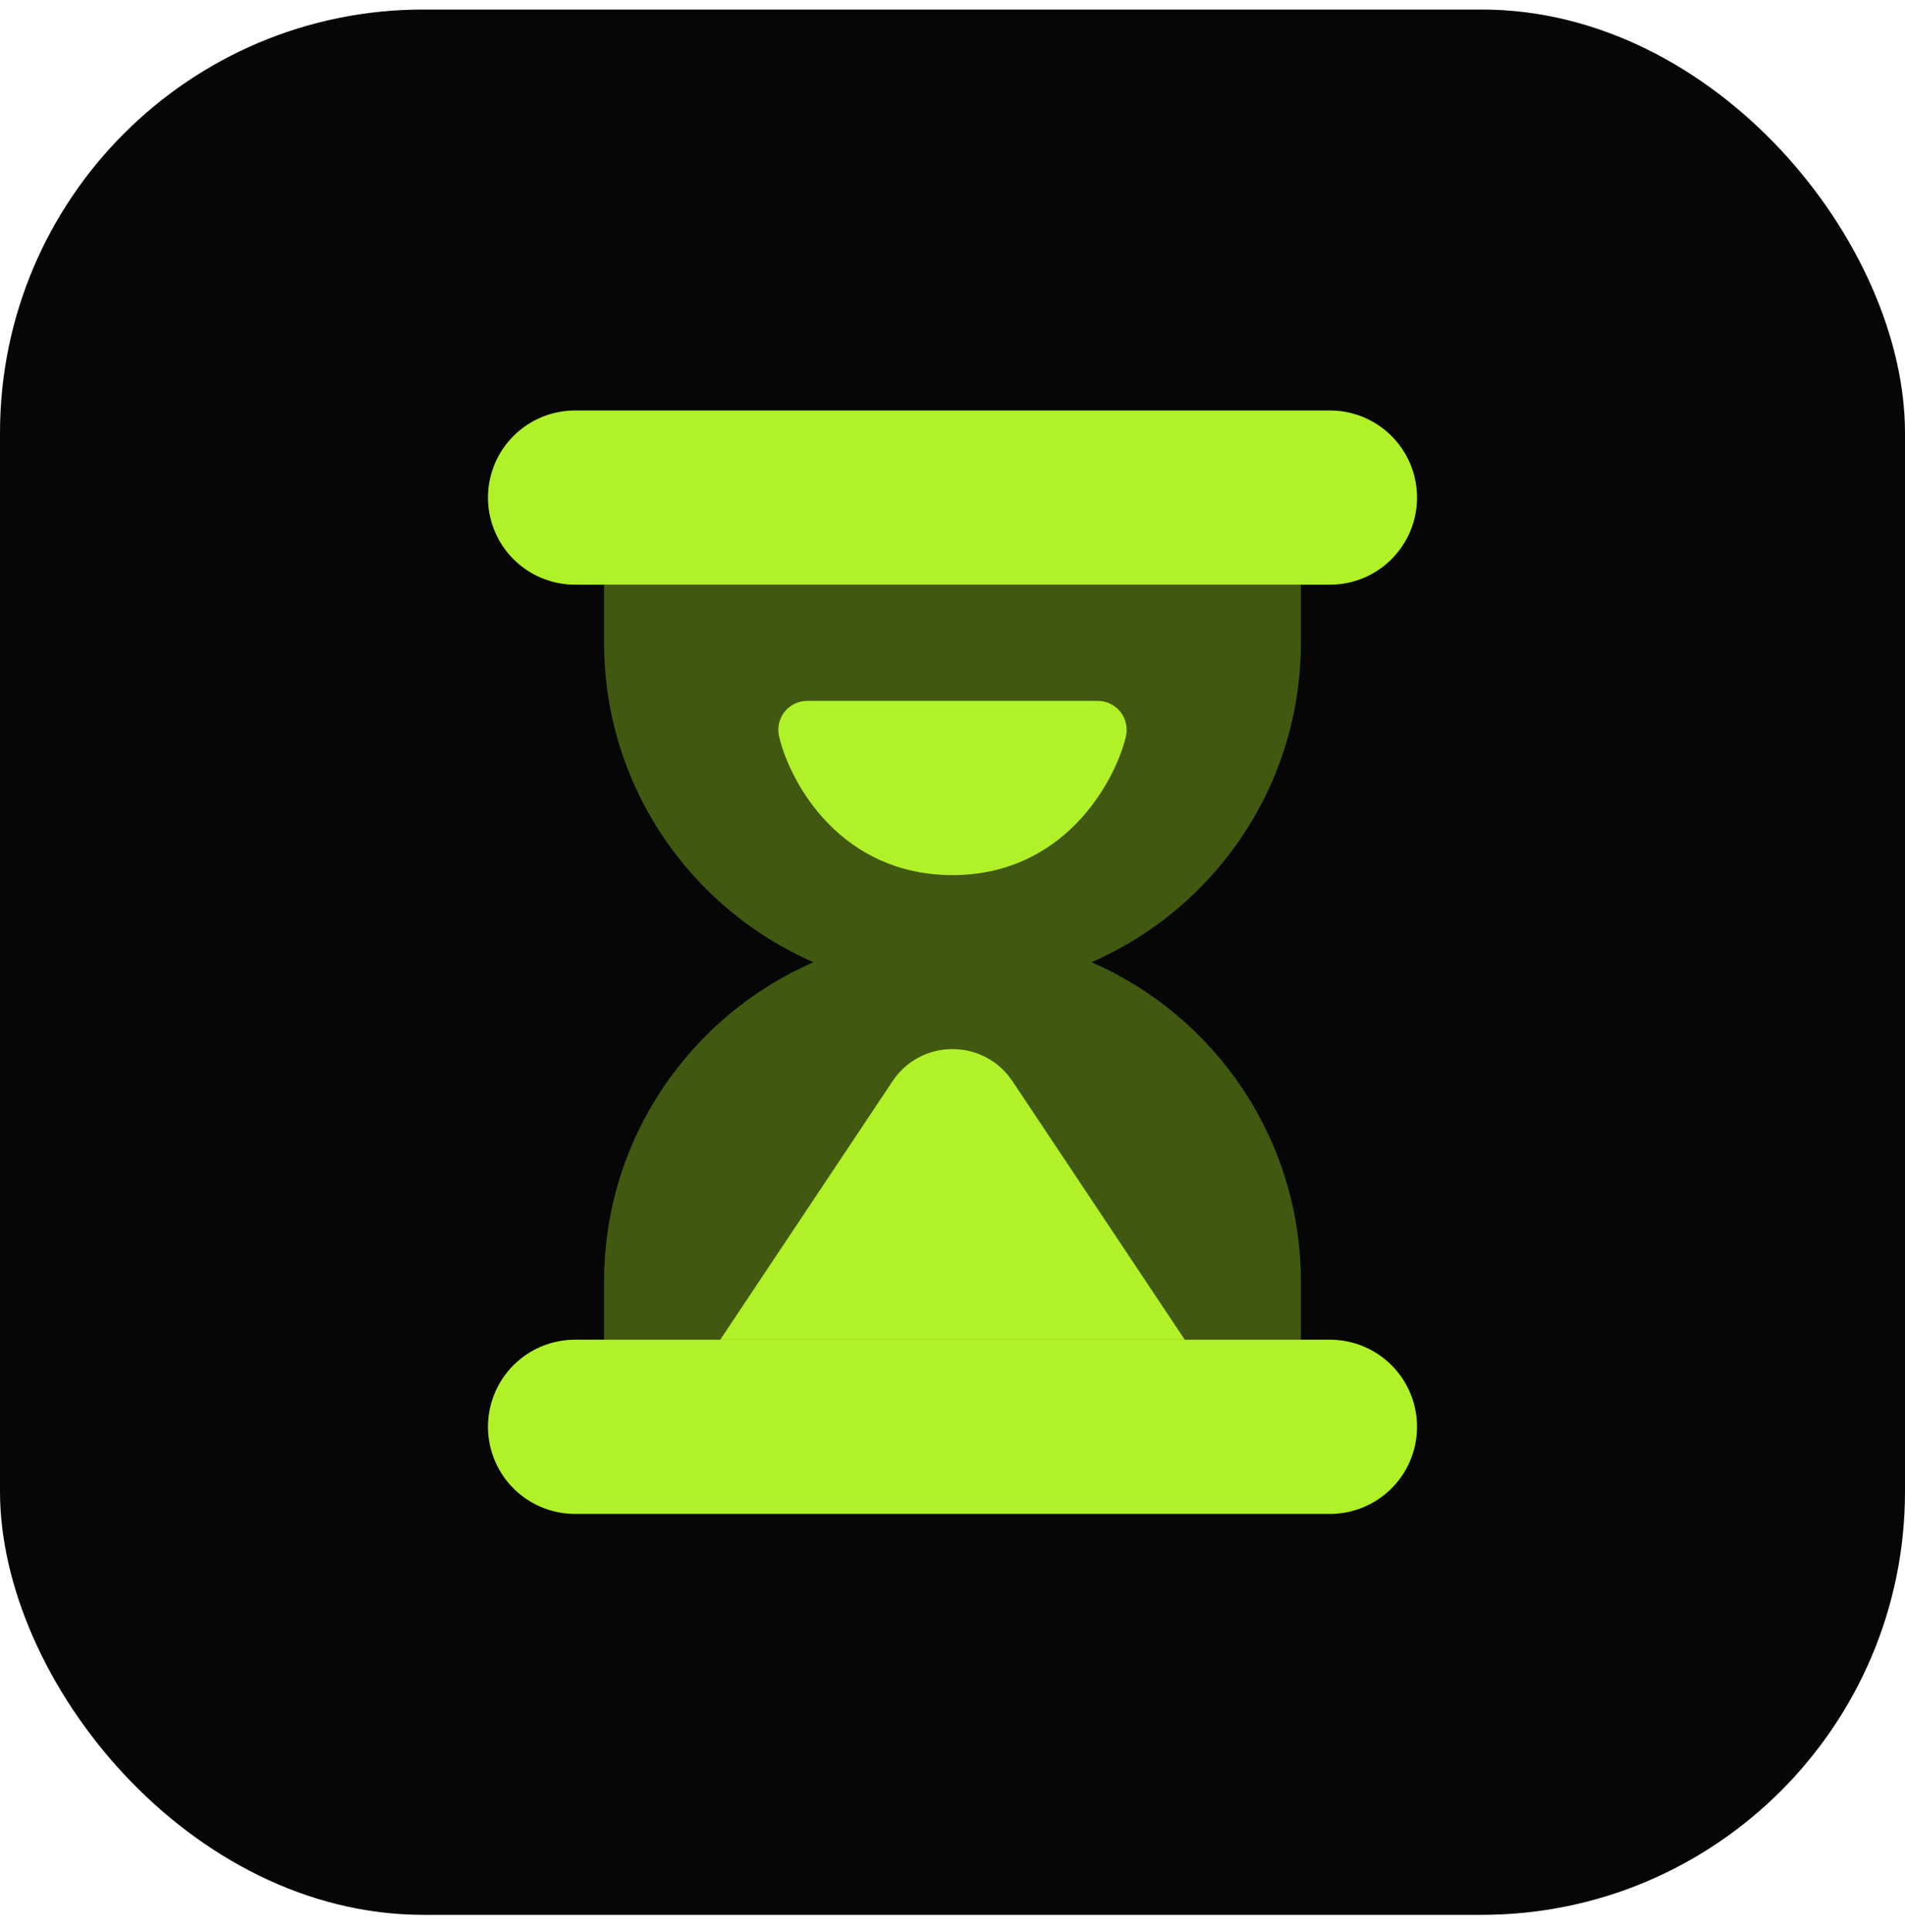
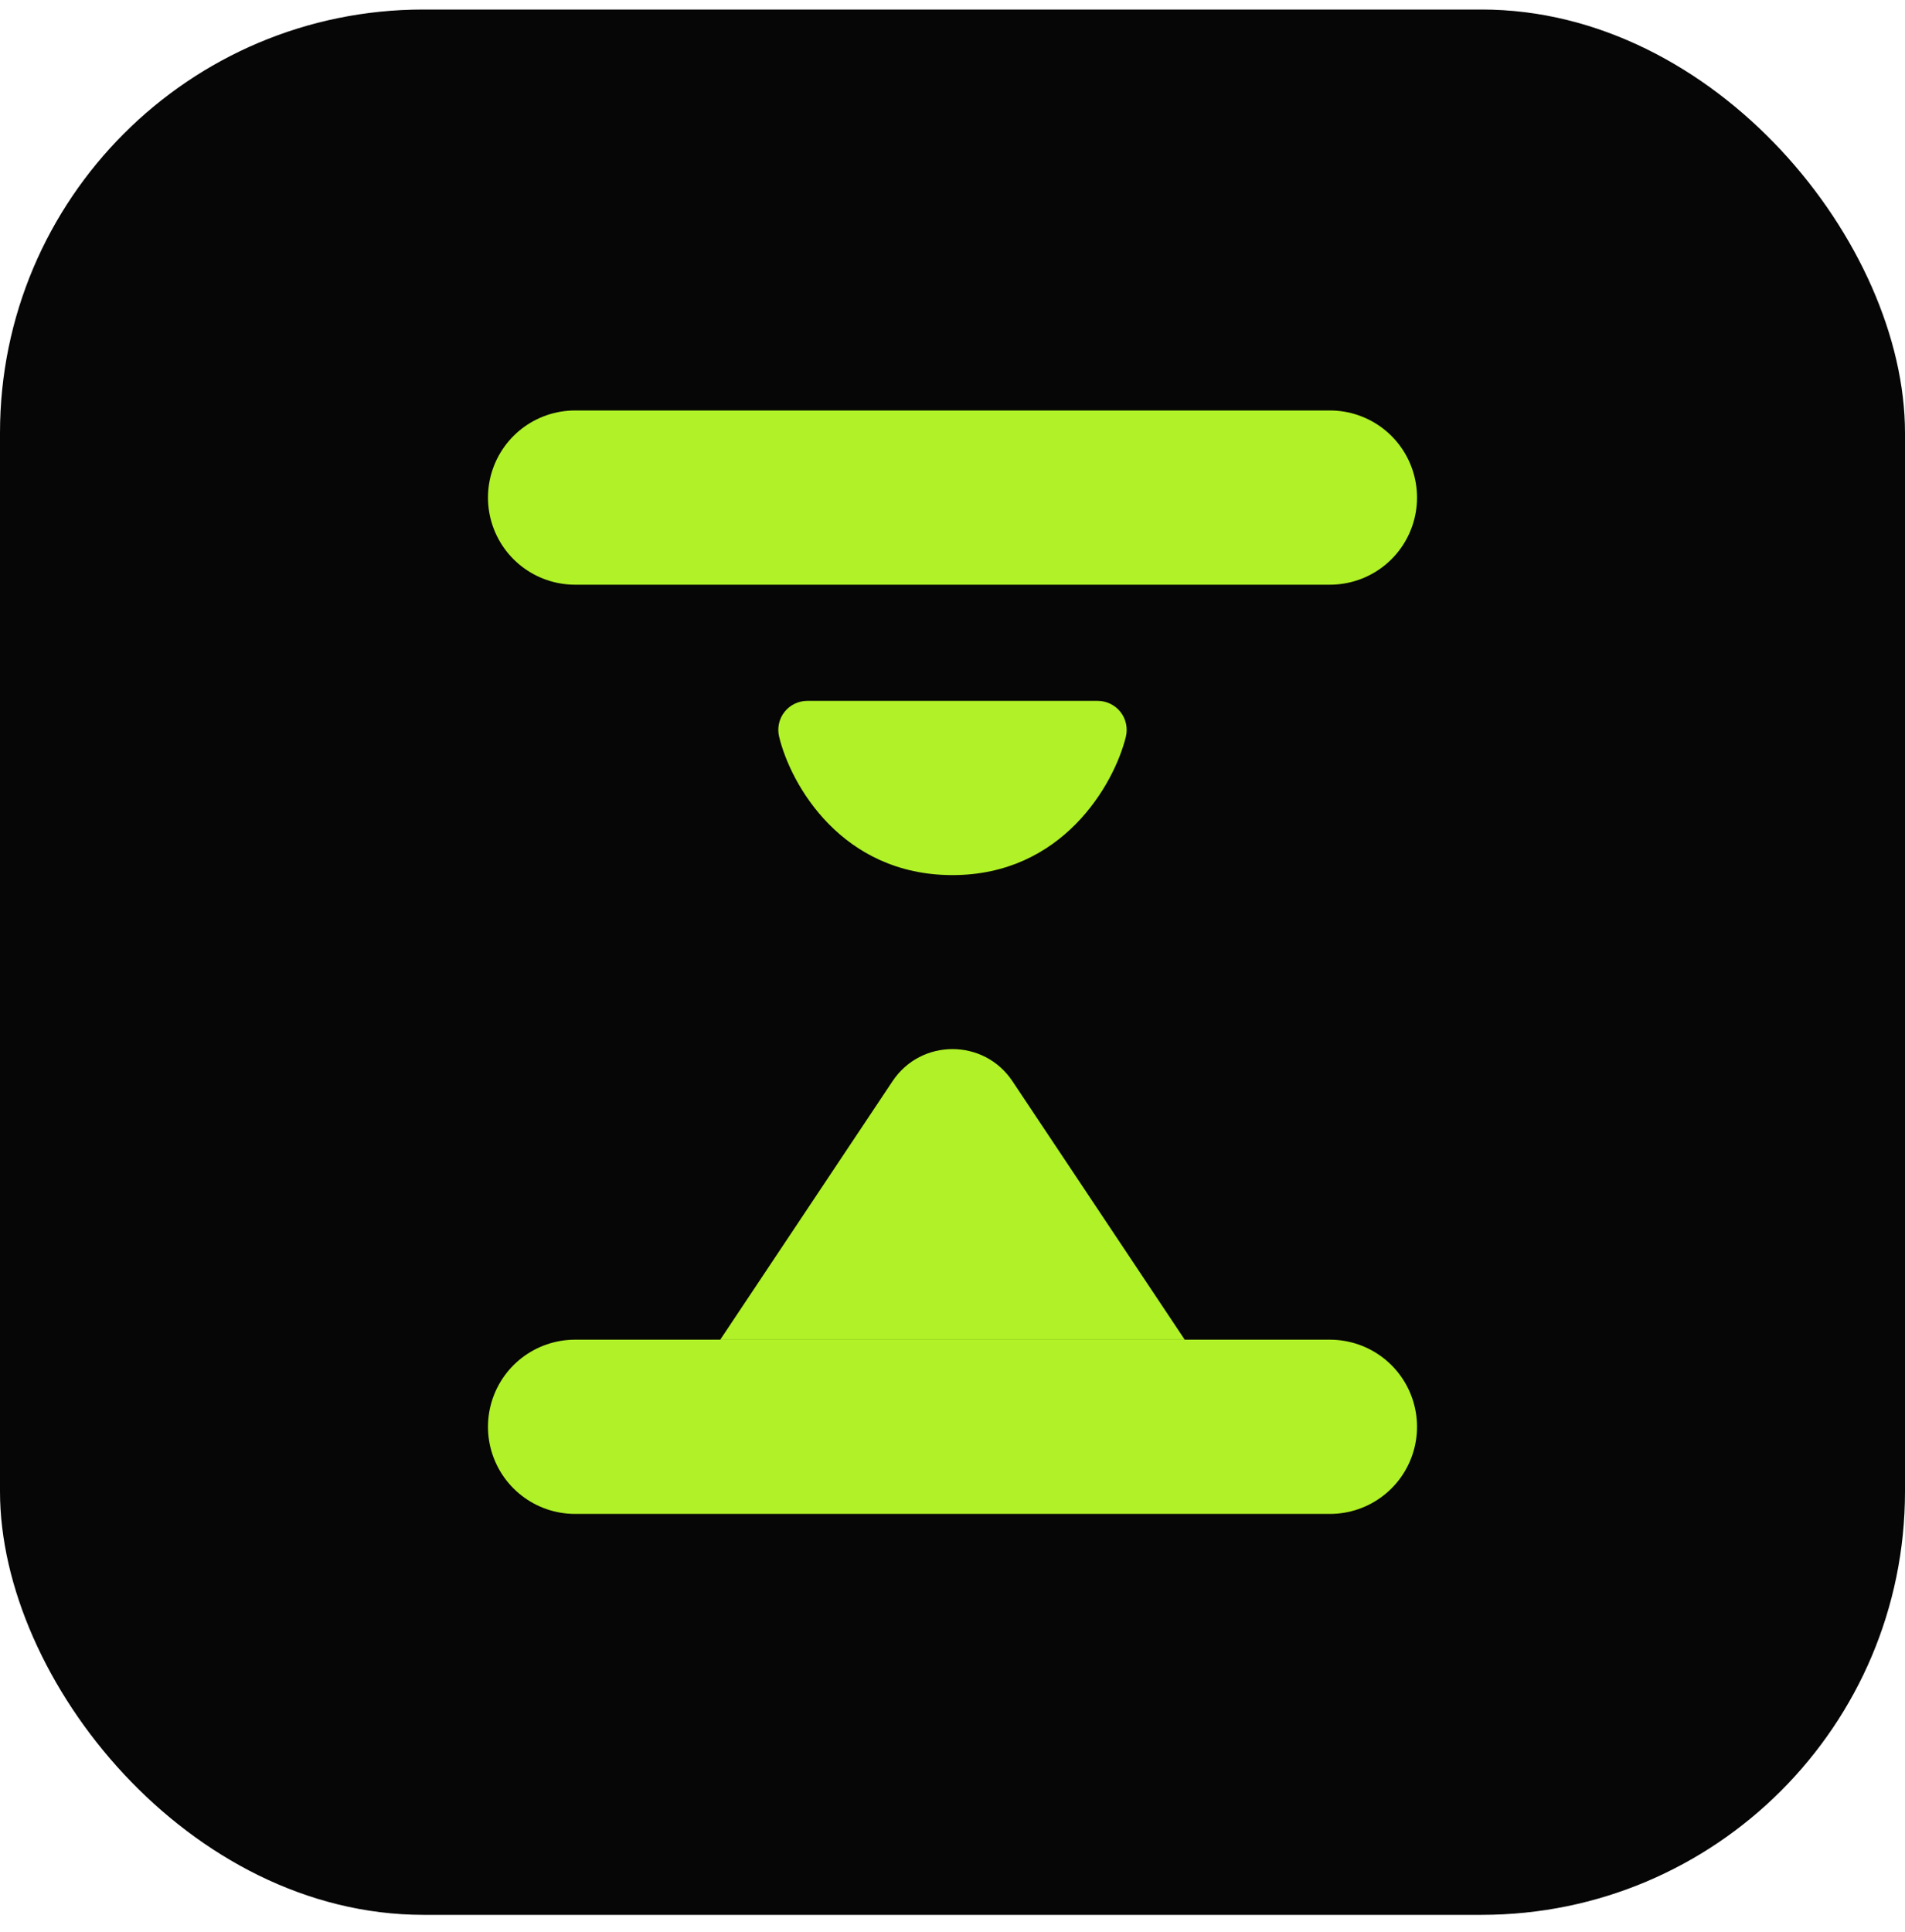
<svg xmlns="http://www.w3.org/2000/svg" width="72" height="73" viewBox="0 0 72 73" fill="none">
  <rect y="0.36" width="72" height="72" rx="16" fill="#060606" />
  <path d="M21.735 18.803H50.265" stroke="#B0F127" stroke-width="6.584" stroke-miterlimit="10" stroke-linecap="round" stroke-linejoin="round" />
  <path d="M21.735 53.917H50.265" stroke="#B0F127" stroke-width="6.584" stroke-miterlimit="10" stroke-linecap="round" stroke-linejoin="round" />
-   <path opacity="0.35" d="M49.167 24.29V22.096H22.832V24.29C22.832 29.693 26.089 34.331 30.744 36.361C26.089 38.391 22.832 43.028 22.832 48.431V50.626H49.167V48.431C49.167 43.028 45.911 38.391 41.256 36.361C45.911 34.331 49.167 29.693 49.167 24.29Z" fill="#B0F127" />
  <path d="M27.221 50.626L33.735 40.855C34.812 39.24 37.187 39.24 38.264 40.855L44.778 50.626H27.221Z" fill="#B0F127" />
  <path d="M42.351 26.906C42.142 26.641 41.824 26.485 41.486 26.485H30.513C30.177 26.485 29.859 26.638 29.651 26.902C29.442 27.167 29.368 27.512 29.447 27.839C29.881 29.647 31.812 33.069 36 33.069C40.152 33.069 42.101 29.654 42.551 27.848C42.632 27.521 42.559 27.172 42.351 26.906Z" fill="#B0F127" />
</svg>